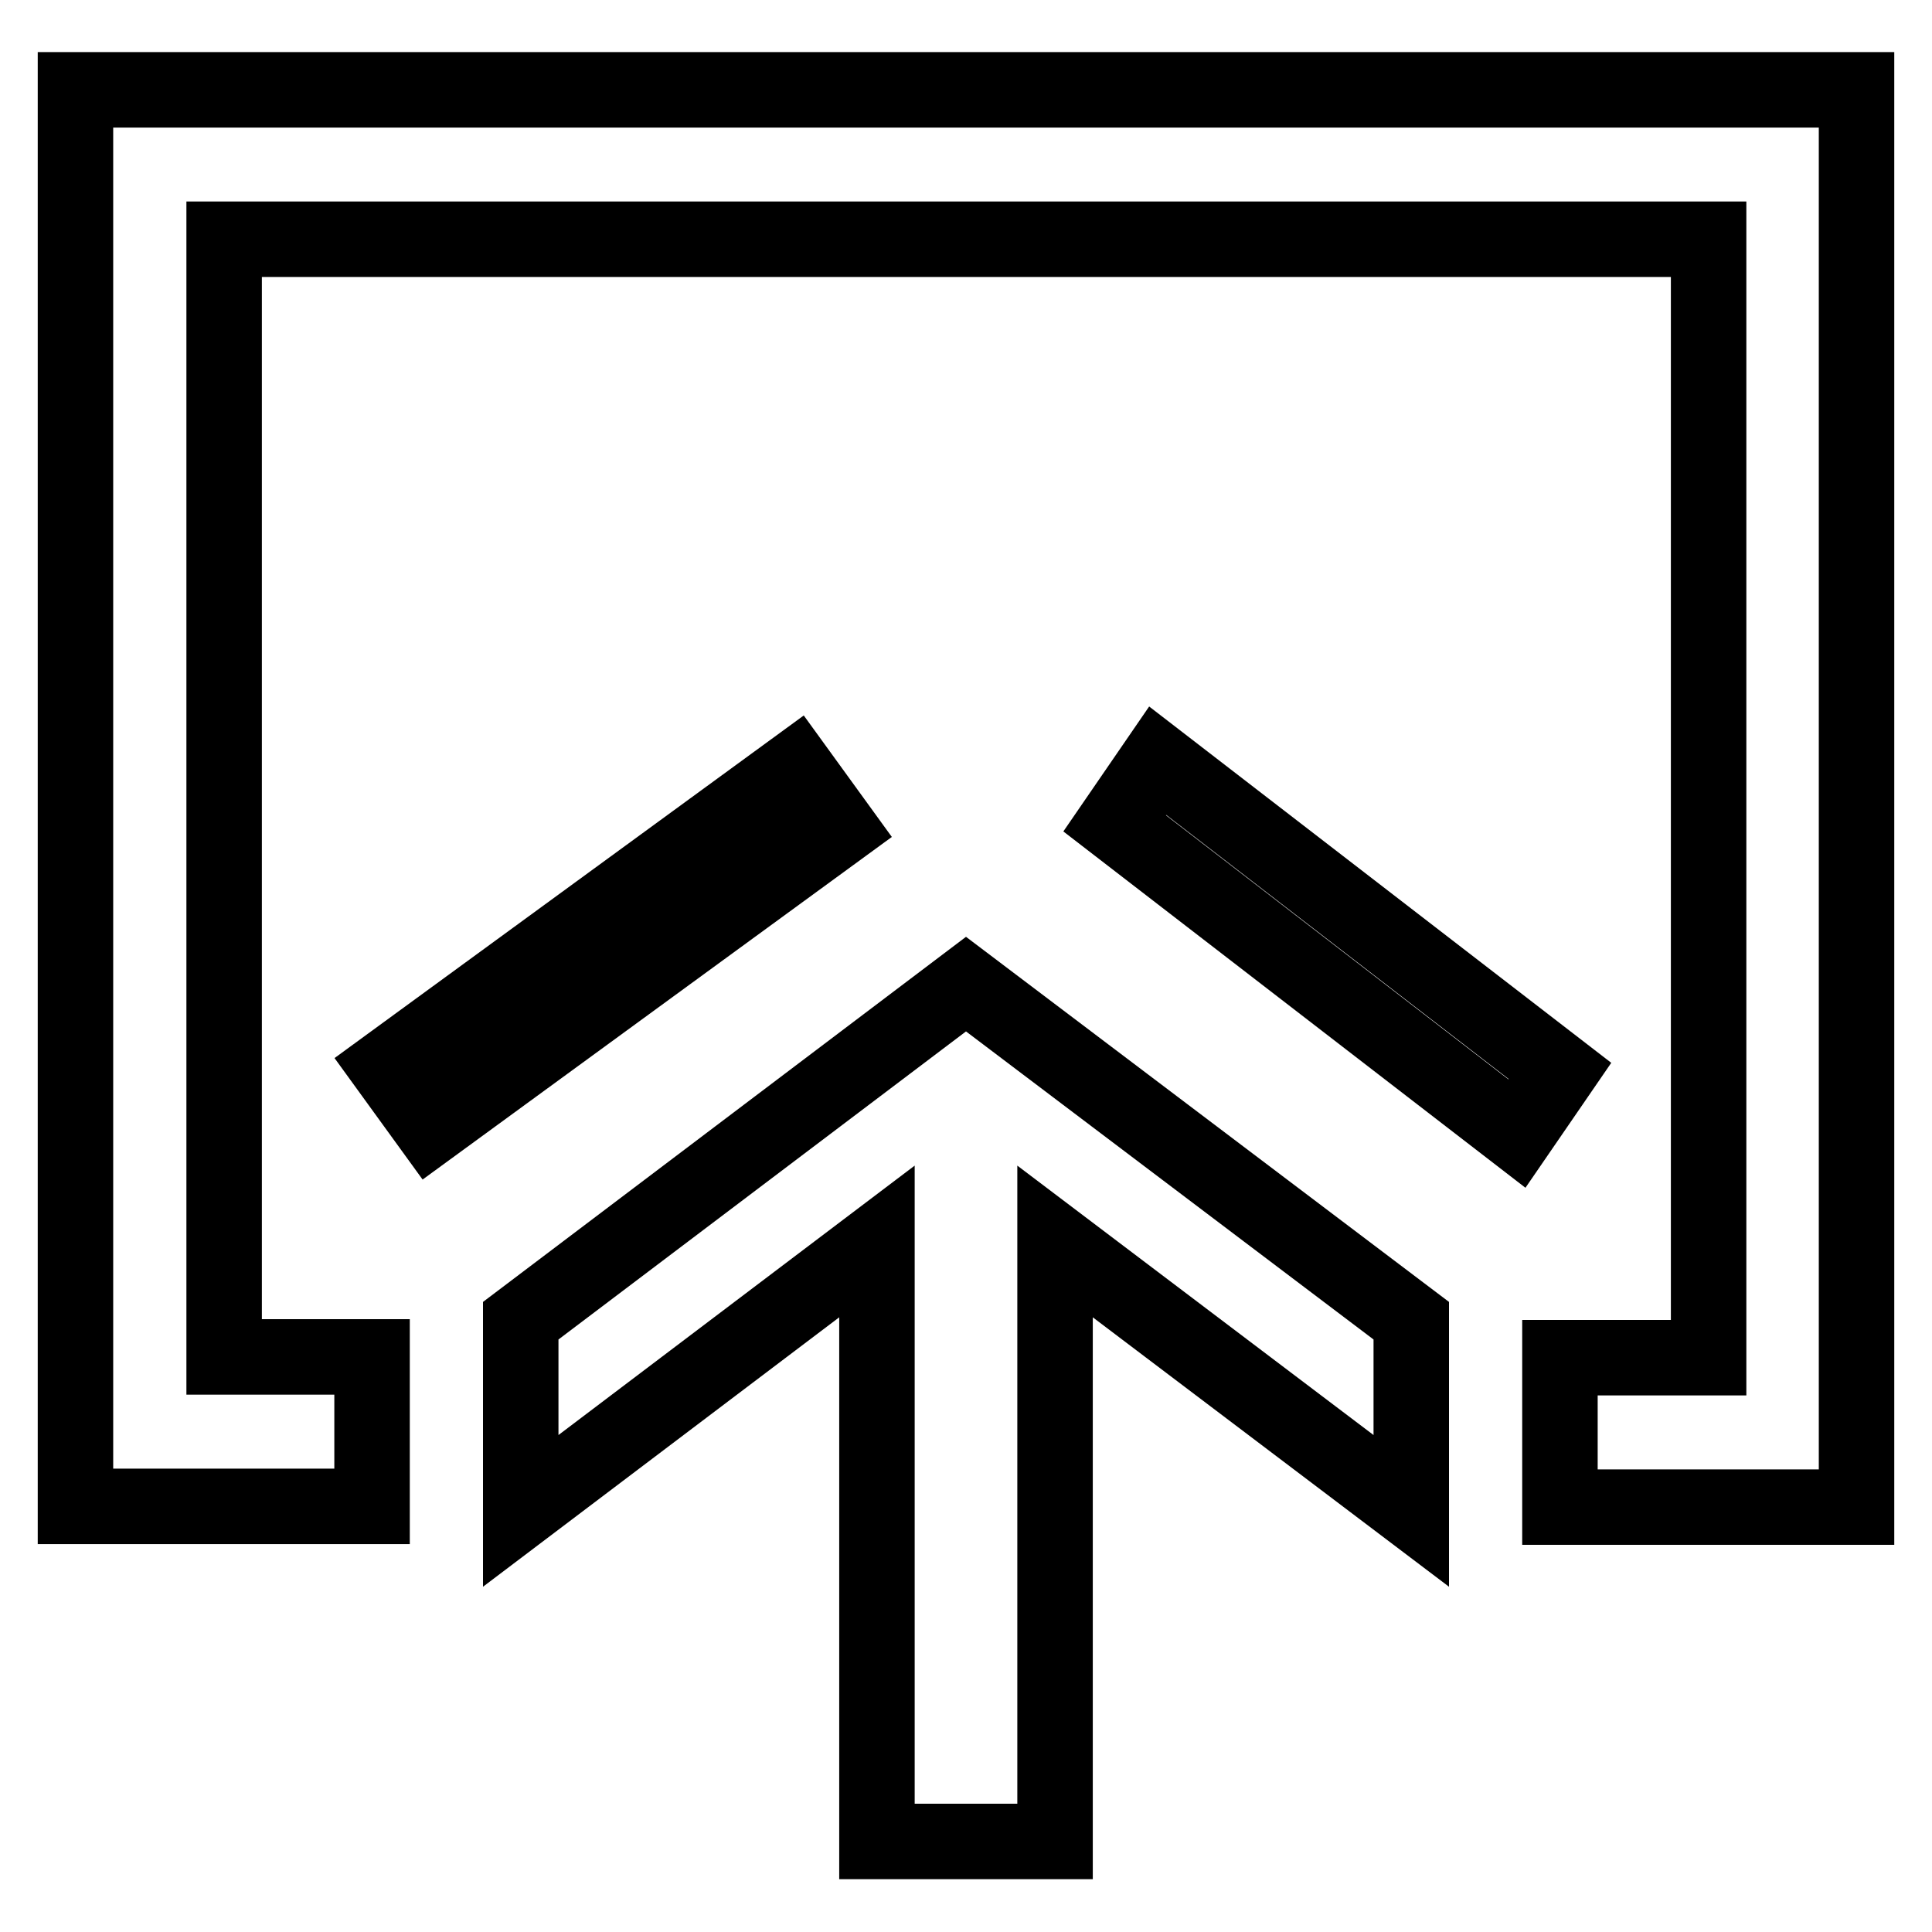
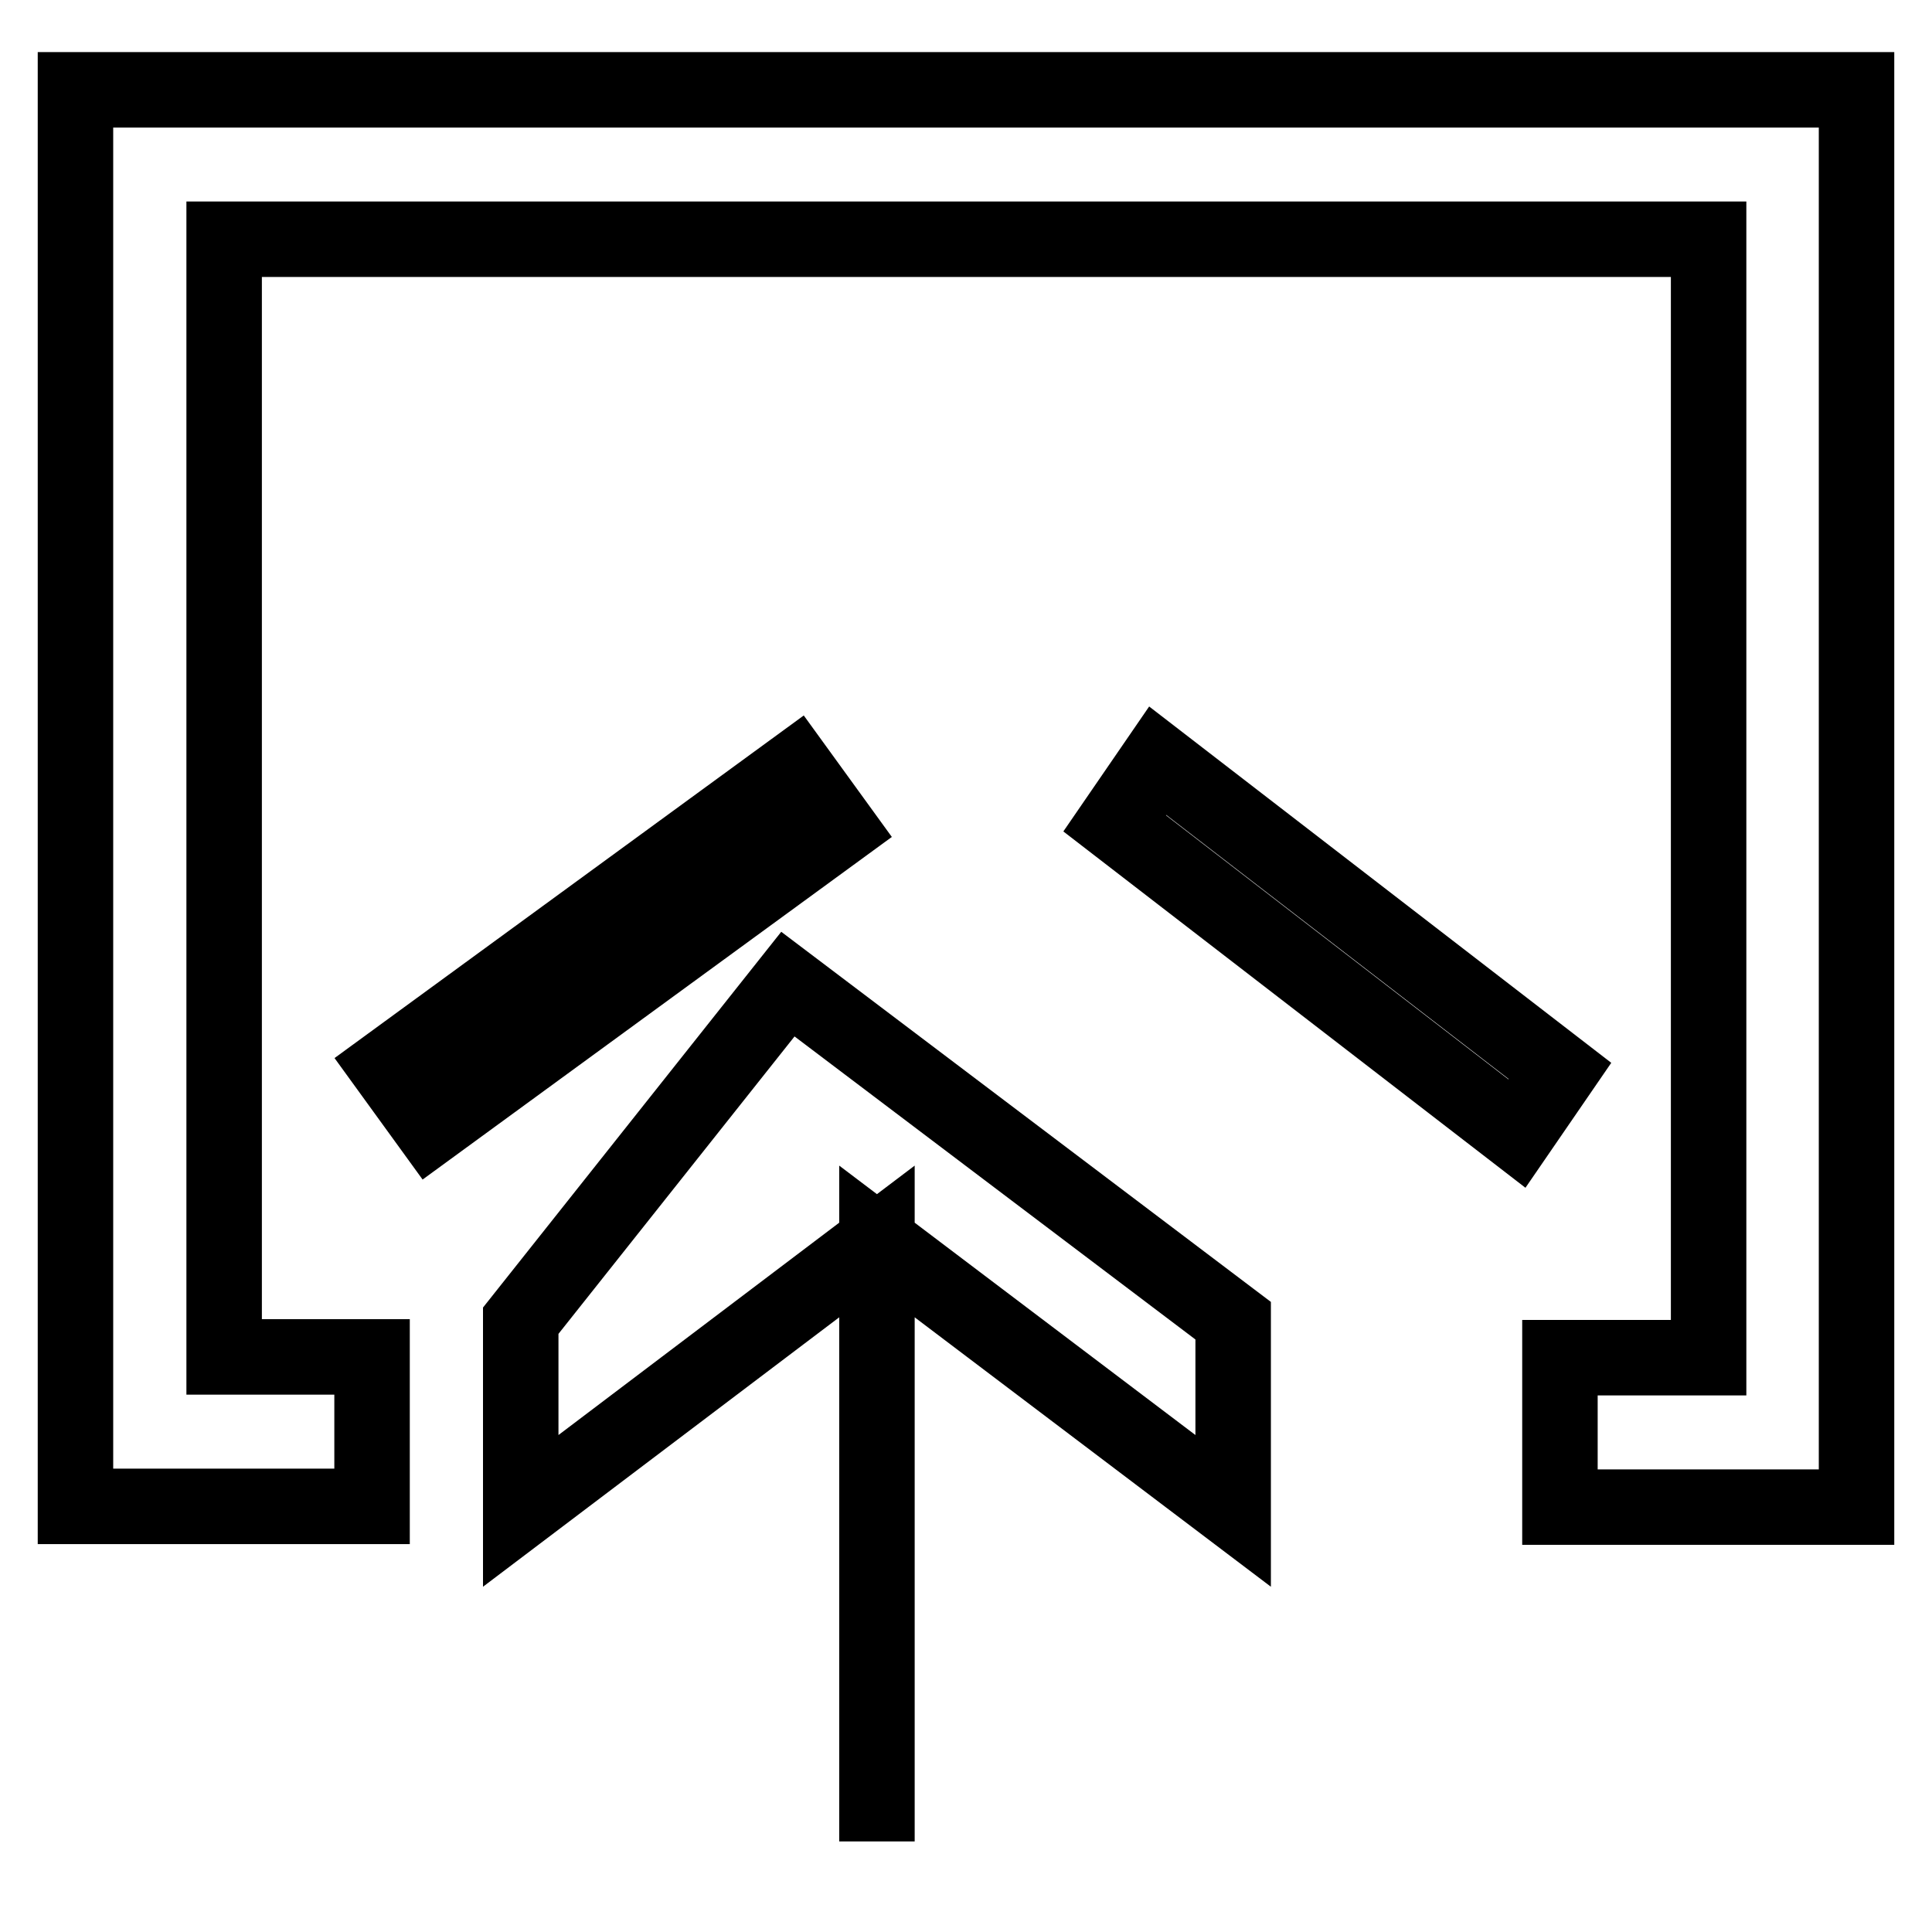
<svg xmlns="http://www.w3.org/2000/svg" version="1.1" x="0px" y="0px" viewBox="0 0 256 256" enable-background="new 0 0 256 256" xml:space="preserve">
  <g>
-     <path stroke-width="10" fill-opacity="0" stroke="#000000" d="M69,175v25.2l47.2-35.7v79.5h23.6v-79.5l47.2,35.7V175l-59-44.6L69,175z M105.4,101.8l-54.1,39.5l5.8,8 l54.1-39.5L105.4,101.8z M10,11.9v187.7h39.3v-19.8H29.7V31.7h196.7v148.2h-19.7v19.8H246V11.9H10z M147.7,109.1l53.3,41.1l5.7-8.3 l-53.3-41.1L147.7,109.1z" />
+     <path stroke-width="10" fill-opacity="0" stroke="#000000" d="M69,175v25.2l47.2-35.7v79.5v-79.5l47.2,35.7V175l-59-44.6L69,175z M105.4,101.8l-54.1,39.5l5.8,8 l54.1-39.5L105.4,101.8z M10,11.9v187.7h39.3v-19.8H29.7V31.7h196.7v148.2h-19.7v19.8H246V11.9H10z M147.7,109.1l53.3,41.1l5.7-8.3 l-53.3-41.1L147.7,109.1z" />
  </g>
</svg>